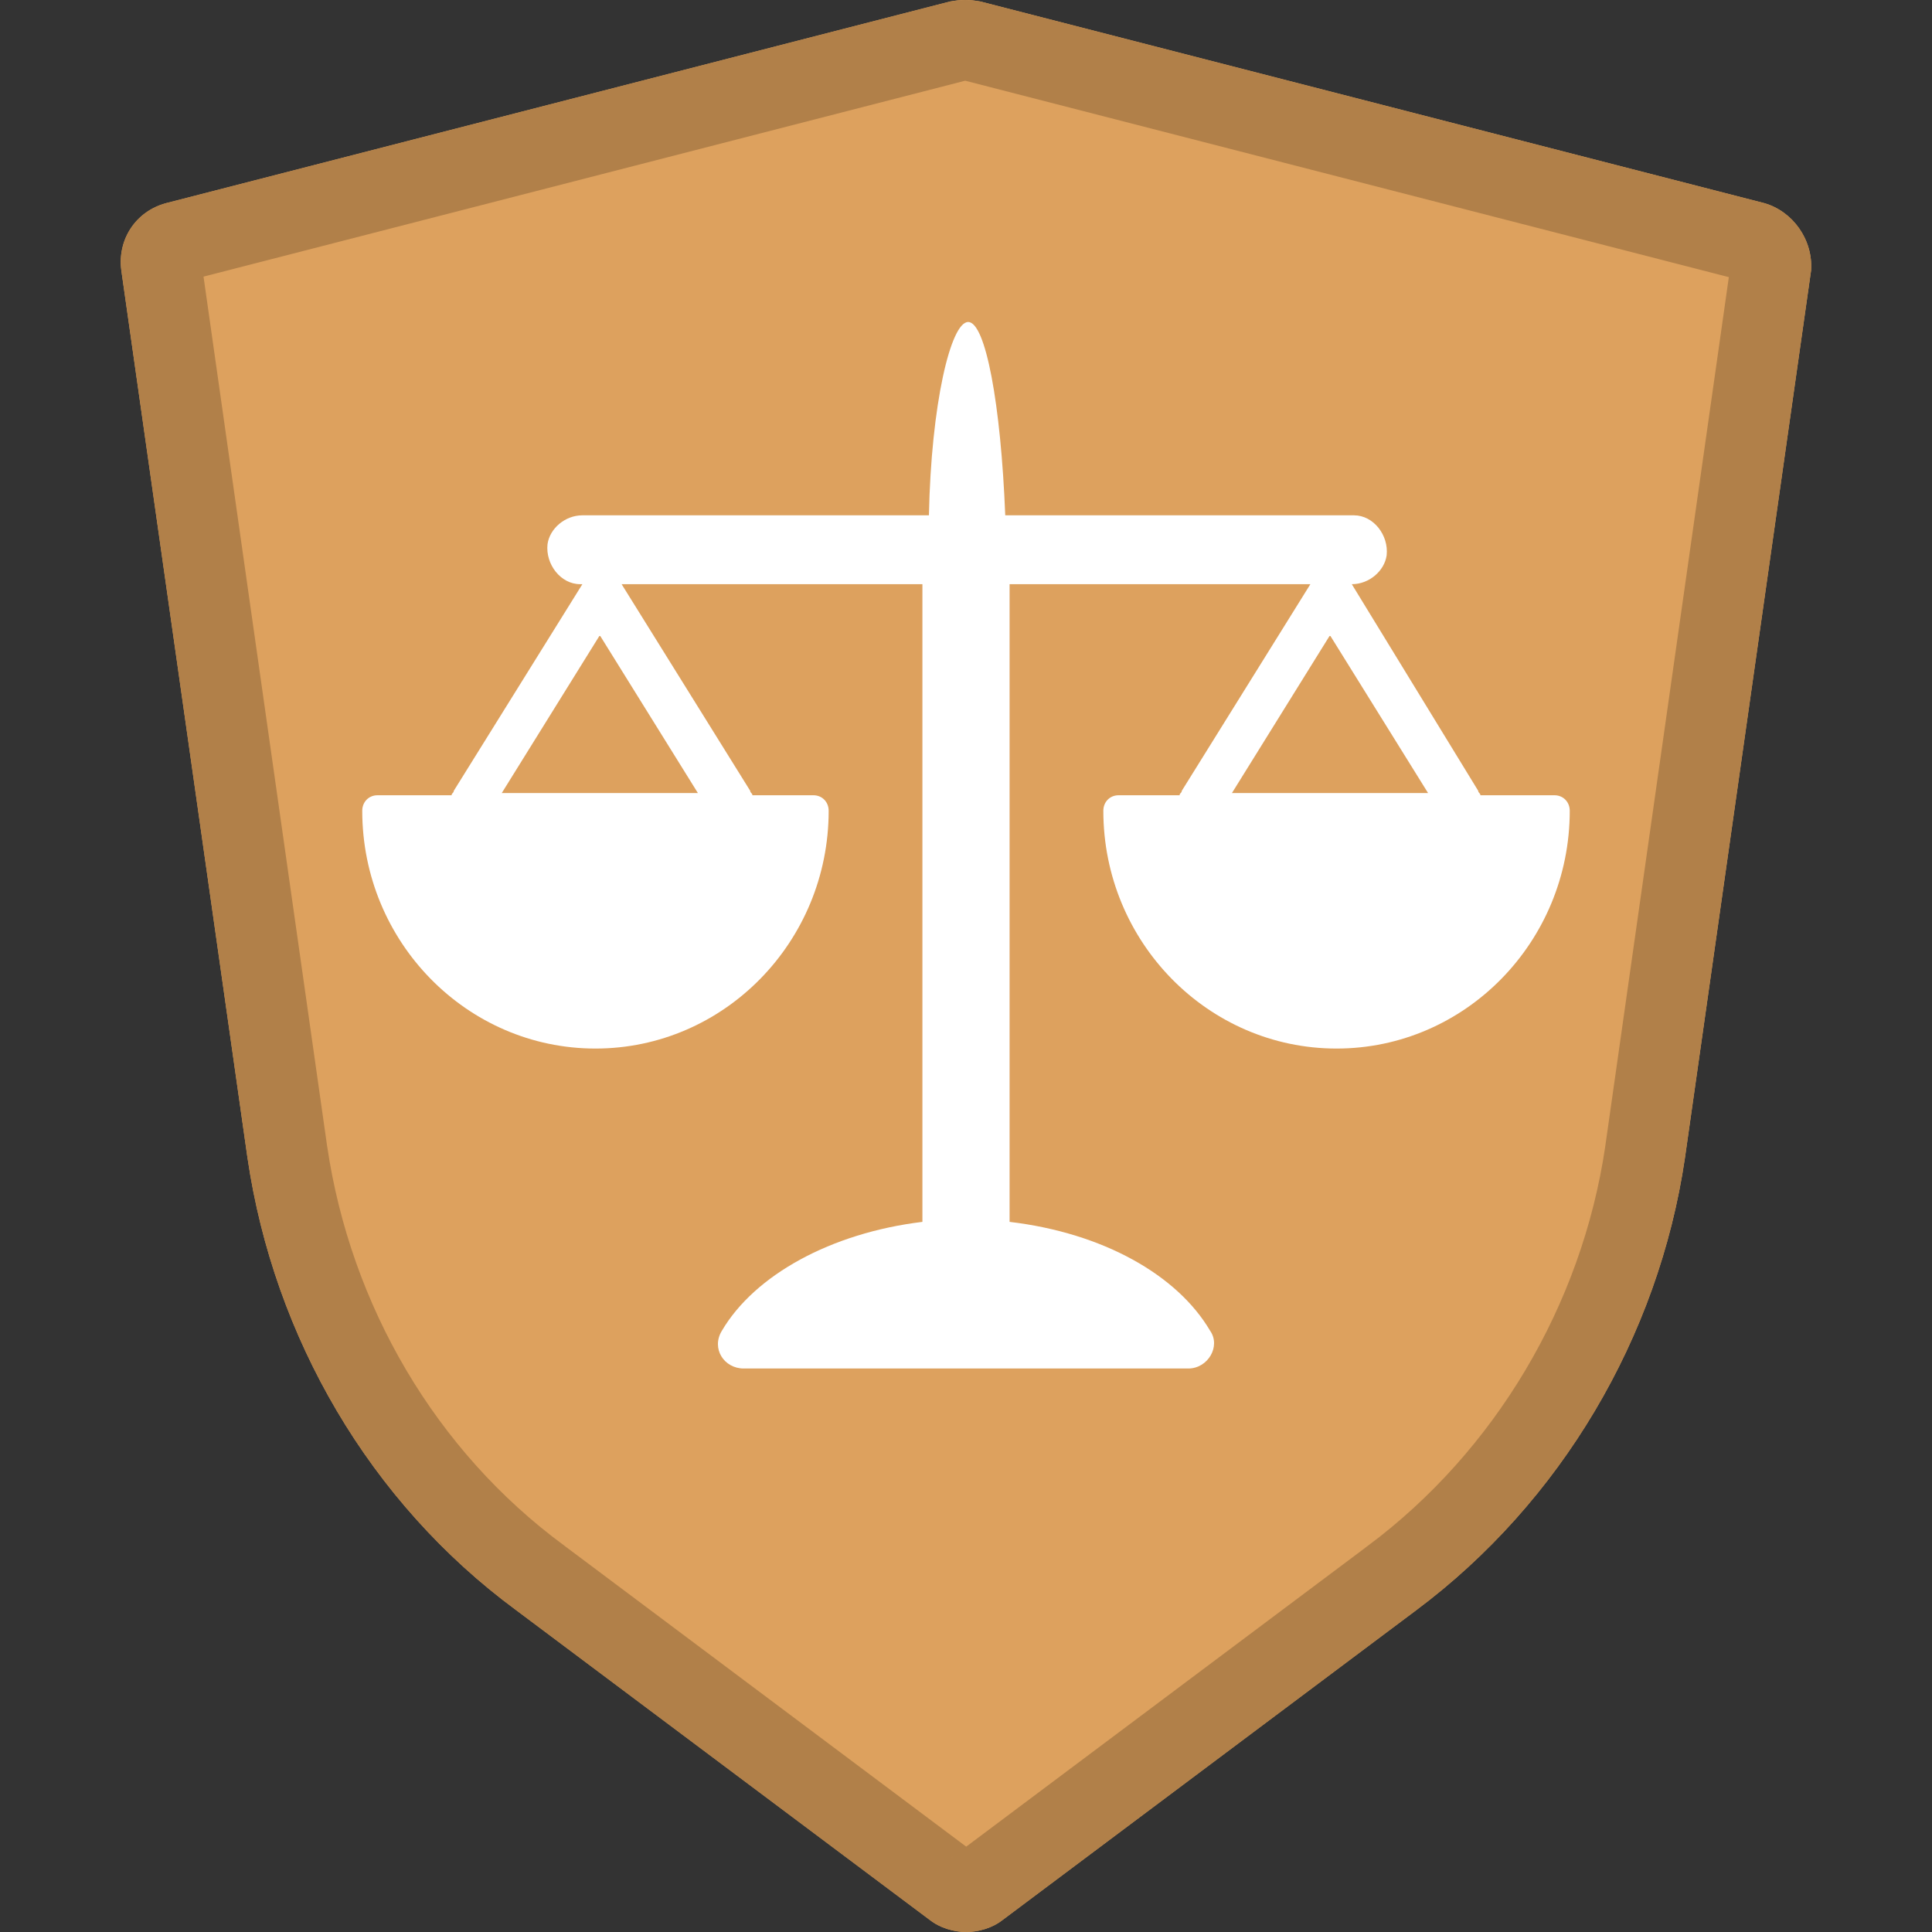
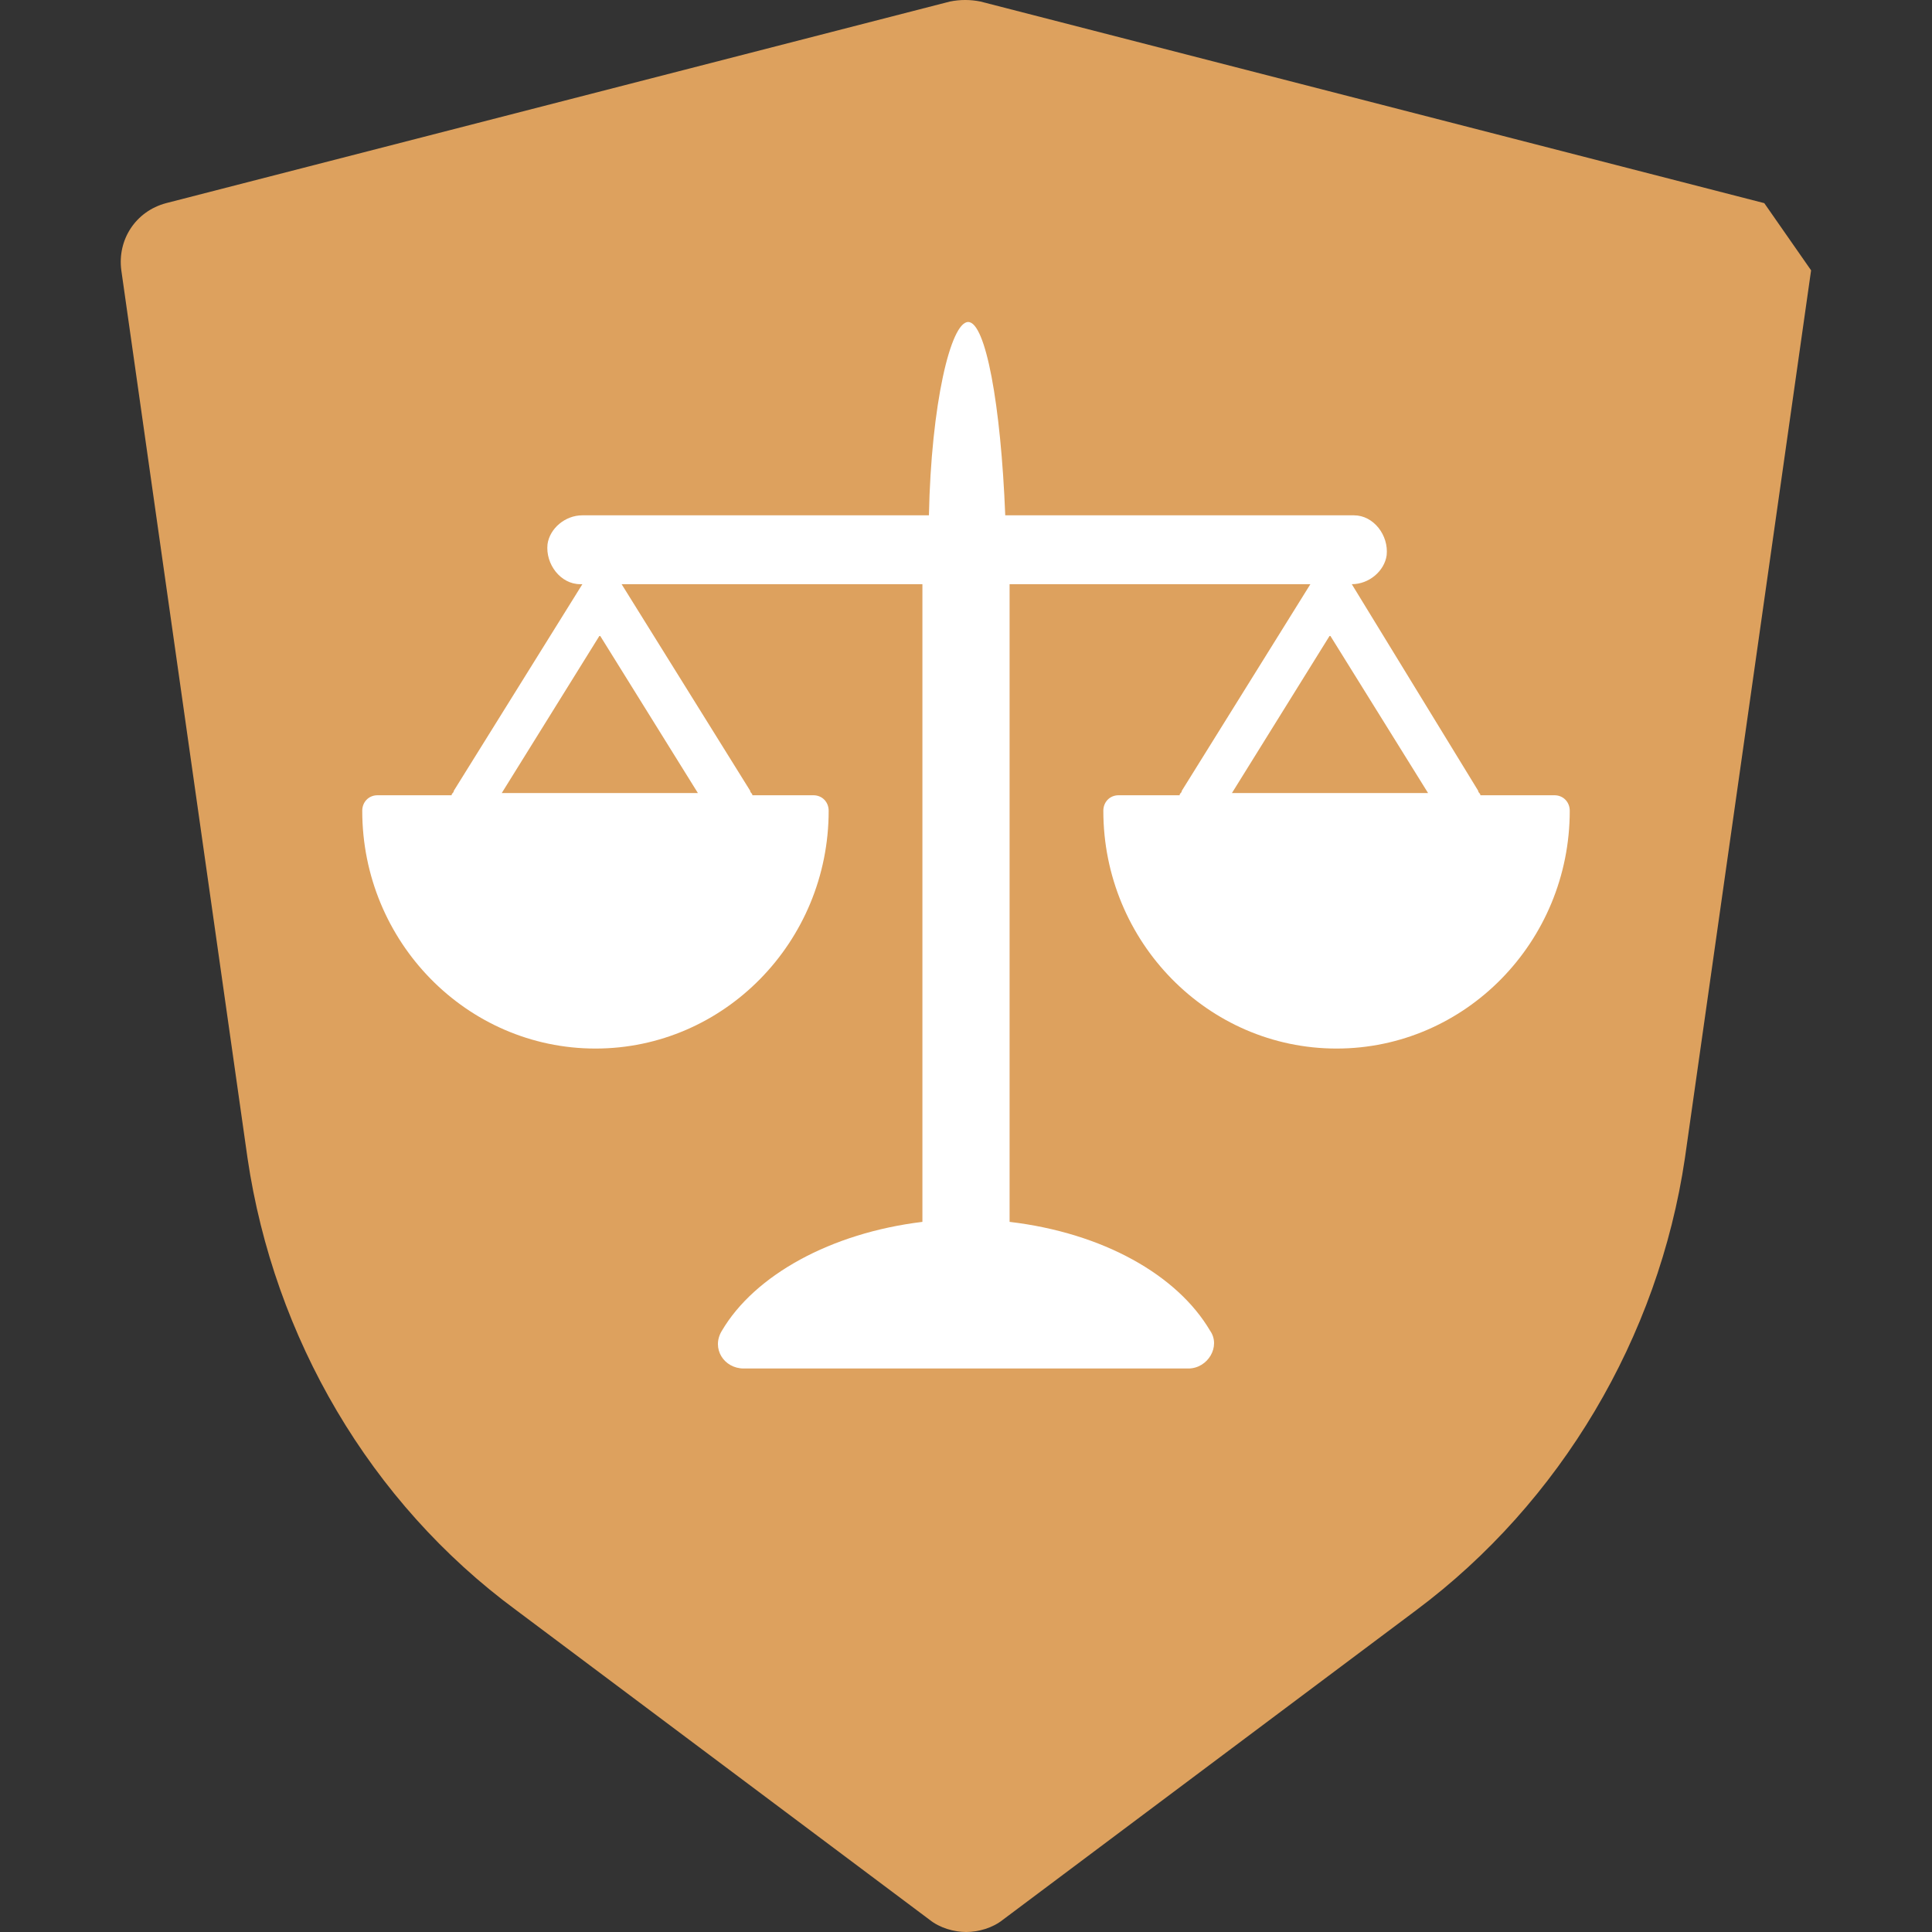
<svg xmlns="http://www.w3.org/2000/svg" width="48" height="48" viewBox="0 0 48 48" fill="none">
  <rect x="0" y="0" width="48" height="48" fill="#333333" stroke="none" />
-   <path d="M43.833 5.047L24.359 0.038C24.106 -0.013 23.854 -0.013 23.601 0.038L4.127 5.047C3.368 5.249 2.913 5.957 3.014 6.716L6.15 28.775C6.808 33.227 9.185 37.325 12.827 40.006L23.095 47.696C23.348 47.899 23.702 48 24.005 48C24.309 48 24.663 47.899 24.916 47.696L35.184 40.006C38.775 37.325 41.203 33.227 41.861 28.775L44.996 6.716C45.047 5.957 44.541 5.249 43.833 5.047Z" fill="#DDA15E" />
-   <path d="M13.426 39.206L13.426 39.206L13.42 39.201C10.002 36.685 7.761 32.83 7.14 28.631C7.14 28.63 7.139 28.63 7.139 28.629L4.005 6.581C3.971 6.313 4.121 6.085 4.381 6.014L23.819 1.014C23.927 0.995 24.033 0.995 24.141 1.014L43.568 6.011C43.809 6.085 44.005 6.345 44 6.622L40.871 28.629C40.871 28.629 40.871 28.63 40.871 28.631C40.251 32.824 37.962 36.684 34.585 39.205L34.584 39.206L24.316 46.896L24.303 46.906L24.291 46.916C24.276 46.928 24.238 46.952 24.175 46.972C24.112 46.992 24.05 47 24.005 47C23.96 47 23.898 46.992 23.836 46.972C23.773 46.952 23.735 46.928 23.72 46.916L23.707 46.906L23.694 46.896L13.426 39.206Z" stroke="#B18049" stroke-width="2" />
+   <path d="M43.833 5.047L24.359 0.038C24.106 -0.013 23.854 -0.013 23.601 0.038L4.127 5.047C3.368 5.249 2.913 5.957 3.014 6.716L6.15 28.775C6.808 33.227 9.185 37.325 12.827 40.006L23.095 47.696C23.348 47.899 23.702 48 24.005 48C24.309 48 24.663 47.899 24.916 47.696L35.184 40.006C38.775 37.325 41.203 33.227 41.861 28.775L44.996 6.716Z" fill="#DDA15E" />
  <path d="M23.079 12.803H14.469C14.036 12.803 13.657 13.134 13.603 13.52C13.549 14.017 13.928 14.514 14.415 14.514H14.469L11.274 19.648C11.274 19.703 11.22 19.703 11.22 19.758H9.379C9.162 19.758 9 19.924 9 20.144C9 23.401 11.599 26.051 14.794 26.051C17.989 26.051 20.588 23.401 20.588 20.144C20.588 19.924 20.426 19.758 20.209 19.758H18.693C18.693 19.703 18.639 19.703 18.639 19.648L15.444 14.514H22.917V30.357C20.643 30.633 18.747 31.681 17.935 33.062C17.664 33.503 17.989 34 18.477 34H29.523C30.011 34 30.336 33.448 30.065 33.062C29.253 31.681 27.412 30.633 25.083 30.357V14.514H32.556L29.361 19.648C29.361 19.703 29.307 19.703 29.307 19.758H27.791C27.574 19.758 27.412 19.924 27.412 20.144C27.412 23.401 30.011 26.051 33.206 26.051C36.401 26.051 39 23.401 39 20.144C39 19.924 38.837 19.758 38.621 19.758H36.78C36.78 19.703 36.726 19.703 36.726 19.648L33.585 14.514C34.018 14.514 34.397 14.183 34.451 13.796C34.505 13.299 34.126 12.803 33.639 12.803H24.975C24.866 10.043 24.487 8 24.054 8C23.621 8 23.134 10.043 23.079 12.803ZM17.339 19.703H12.466L14.902 15.783L17.339 19.703ZM35.48 19.703H30.607L33.043 15.783L35.48 19.703Z" fill="white" />
</svg>